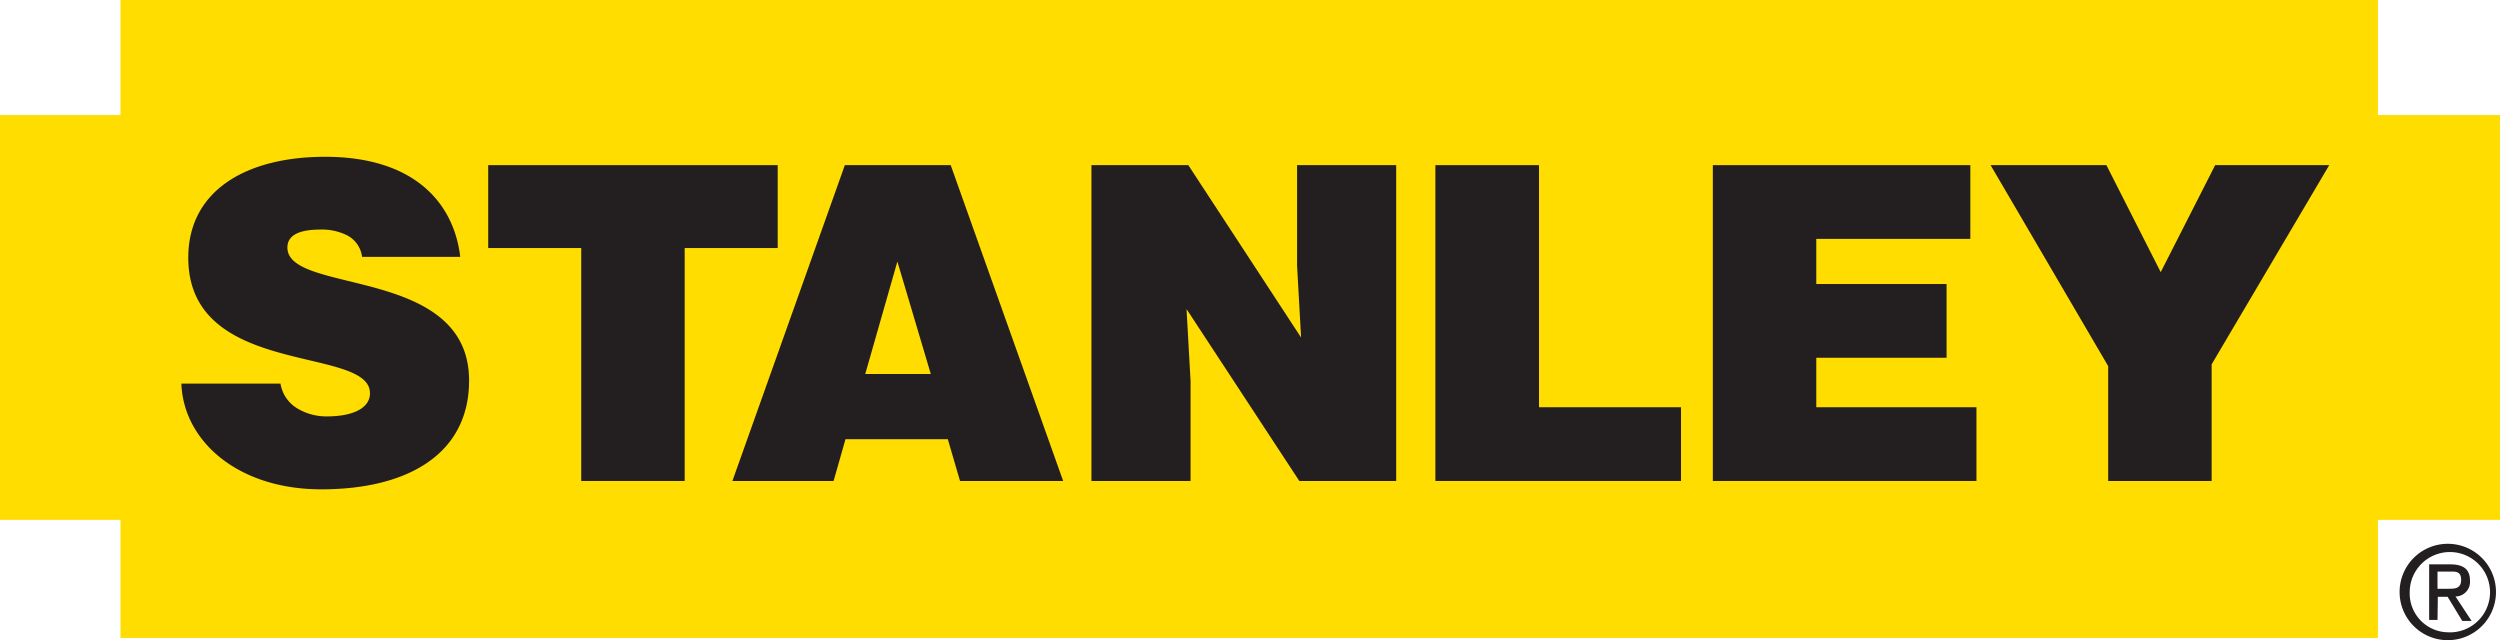
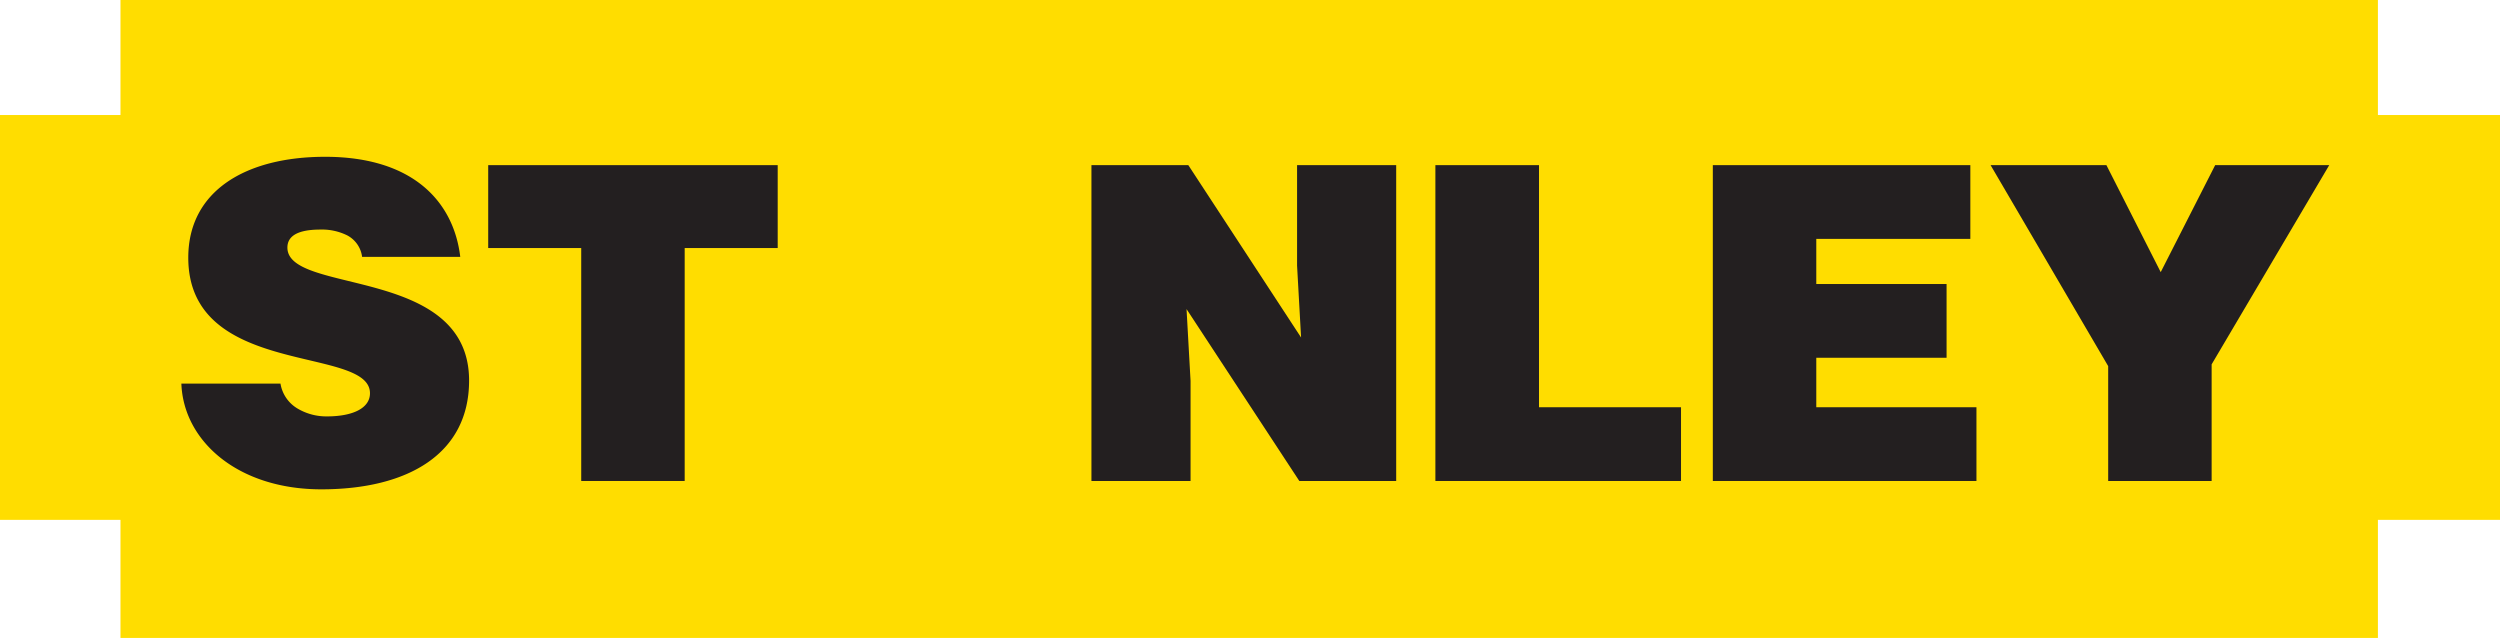
<svg xmlns="http://www.w3.org/2000/svg" viewBox="0 0 155.62 39.86">
  <defs>
    <style>.cls-1{fill:#fd0;}.cls-2{fill:#231f20;}</style>
  </defs>
  <g id="Layer_2" data-name="Layer 2">
    <g id="Layer_1-2" data-name="Layer 1">
      <polyline class="cls-1" points="148.02 7.16 148.02 0 7.5 0 7.5 7.16 0 7.16 0 32.36 7.5 32.36 7.5 39.71 148.02 39.71 148.02 32.36 155.62 32.36 155.62 7.16 148.02 7.16" />
      <path class="cls-2" d="M20,30.46c-5.19,0-8.58-3-8.71-6.58h6.17a2.21,2.21,0,0,0,1.06,1.55,3.51,3.51,0,0,0,1.83.49c1.61,0,2.68-.51,2.68-1.44,0-3-11.31-.93-11.31-8.44,0-4.18,3.61-6.28,8.52-6.28,5.46,0,8,2.79,8.41,6.23H22.54a1.76,1.76,0,0,0-.93-1.34,3.54,3.54,0,0,0-1.67-.36c-1.42,0-2.05.41-2.05,1.12,0,2.95,11.31,1.12,11.31,8.28,0,4.56-3.8,6.77-9.2,6.77" />
      <polyline class="cls-2" points="42.62 29.94 36.18 29.94 36.18 15.44 30.39 15.44 30.39 10.28 48.41 10.28 48.41 15.44 42.62 15.44 42.62 29.94" />
      <polyline class="cls-2" points="86.91 29.94 80.88 29.94 73.86 19.24 74.11 23.71 74.11 29.94 67.94 29.94 67.94 10.28 73.97 10.28 80.99 21.01 80.74 16.53 80.74 10.28 86.91 10.28 86.91 29.94" />
      <polyline class="cls-2" points="104.64 29.94 89.35 29.94 89.35 10.28 95.8 10.28 95.8 25.35 104.64 25.35 104.64 29.94" />
      <polyline class="cls-2" points="123.03 29.94 106.62 29.94 106.62 10.28 122.65 10.28 122.65 14.87 113.06 14.87 113.06 17.68 121.17 17.68 121.17 22.27 113.06 22.27 113.06 25.35 123.03 25.35 123.03 29.94" />
      <polyline class="cls-2" points="137.67 22.68 137.67 29.94 131.23 29.94 131.23 22.79 123.91 10.28 131.12 10.28 134.5 16.94 137.89 10.28 144.99 10.28 137.67 22.68" />
-       <path class="cls-2" d="M59.14,10.28H52.59l-7,19.66h6.3l.74-2.6H59l.76,2.6h6.42l-7-19.66m-5.32,13,2-7,2.08,7Z" />
-       <path class="cls-2" d="M149.37,36.85a3,3,0,1,1,3,3,3,3,0,0,1-3-3m3,2.51A2.5,2.5,0,1,0,150,36.85,2.42,2.42,0,0,0,152.42,39.36Zm-.64-.77h-.52V35.13h1.32c.81,0,1.22.31,1.22,1a.91.91,0,0,1-.9,1l1,1.52h-.58l-.91-1.5h-.61Zm.63-1.94c.45,0,.84,0,.84-.56s-.39-.51-.75-.51h-.72v1.07Z" />
    </g>
  </g>
</svg>